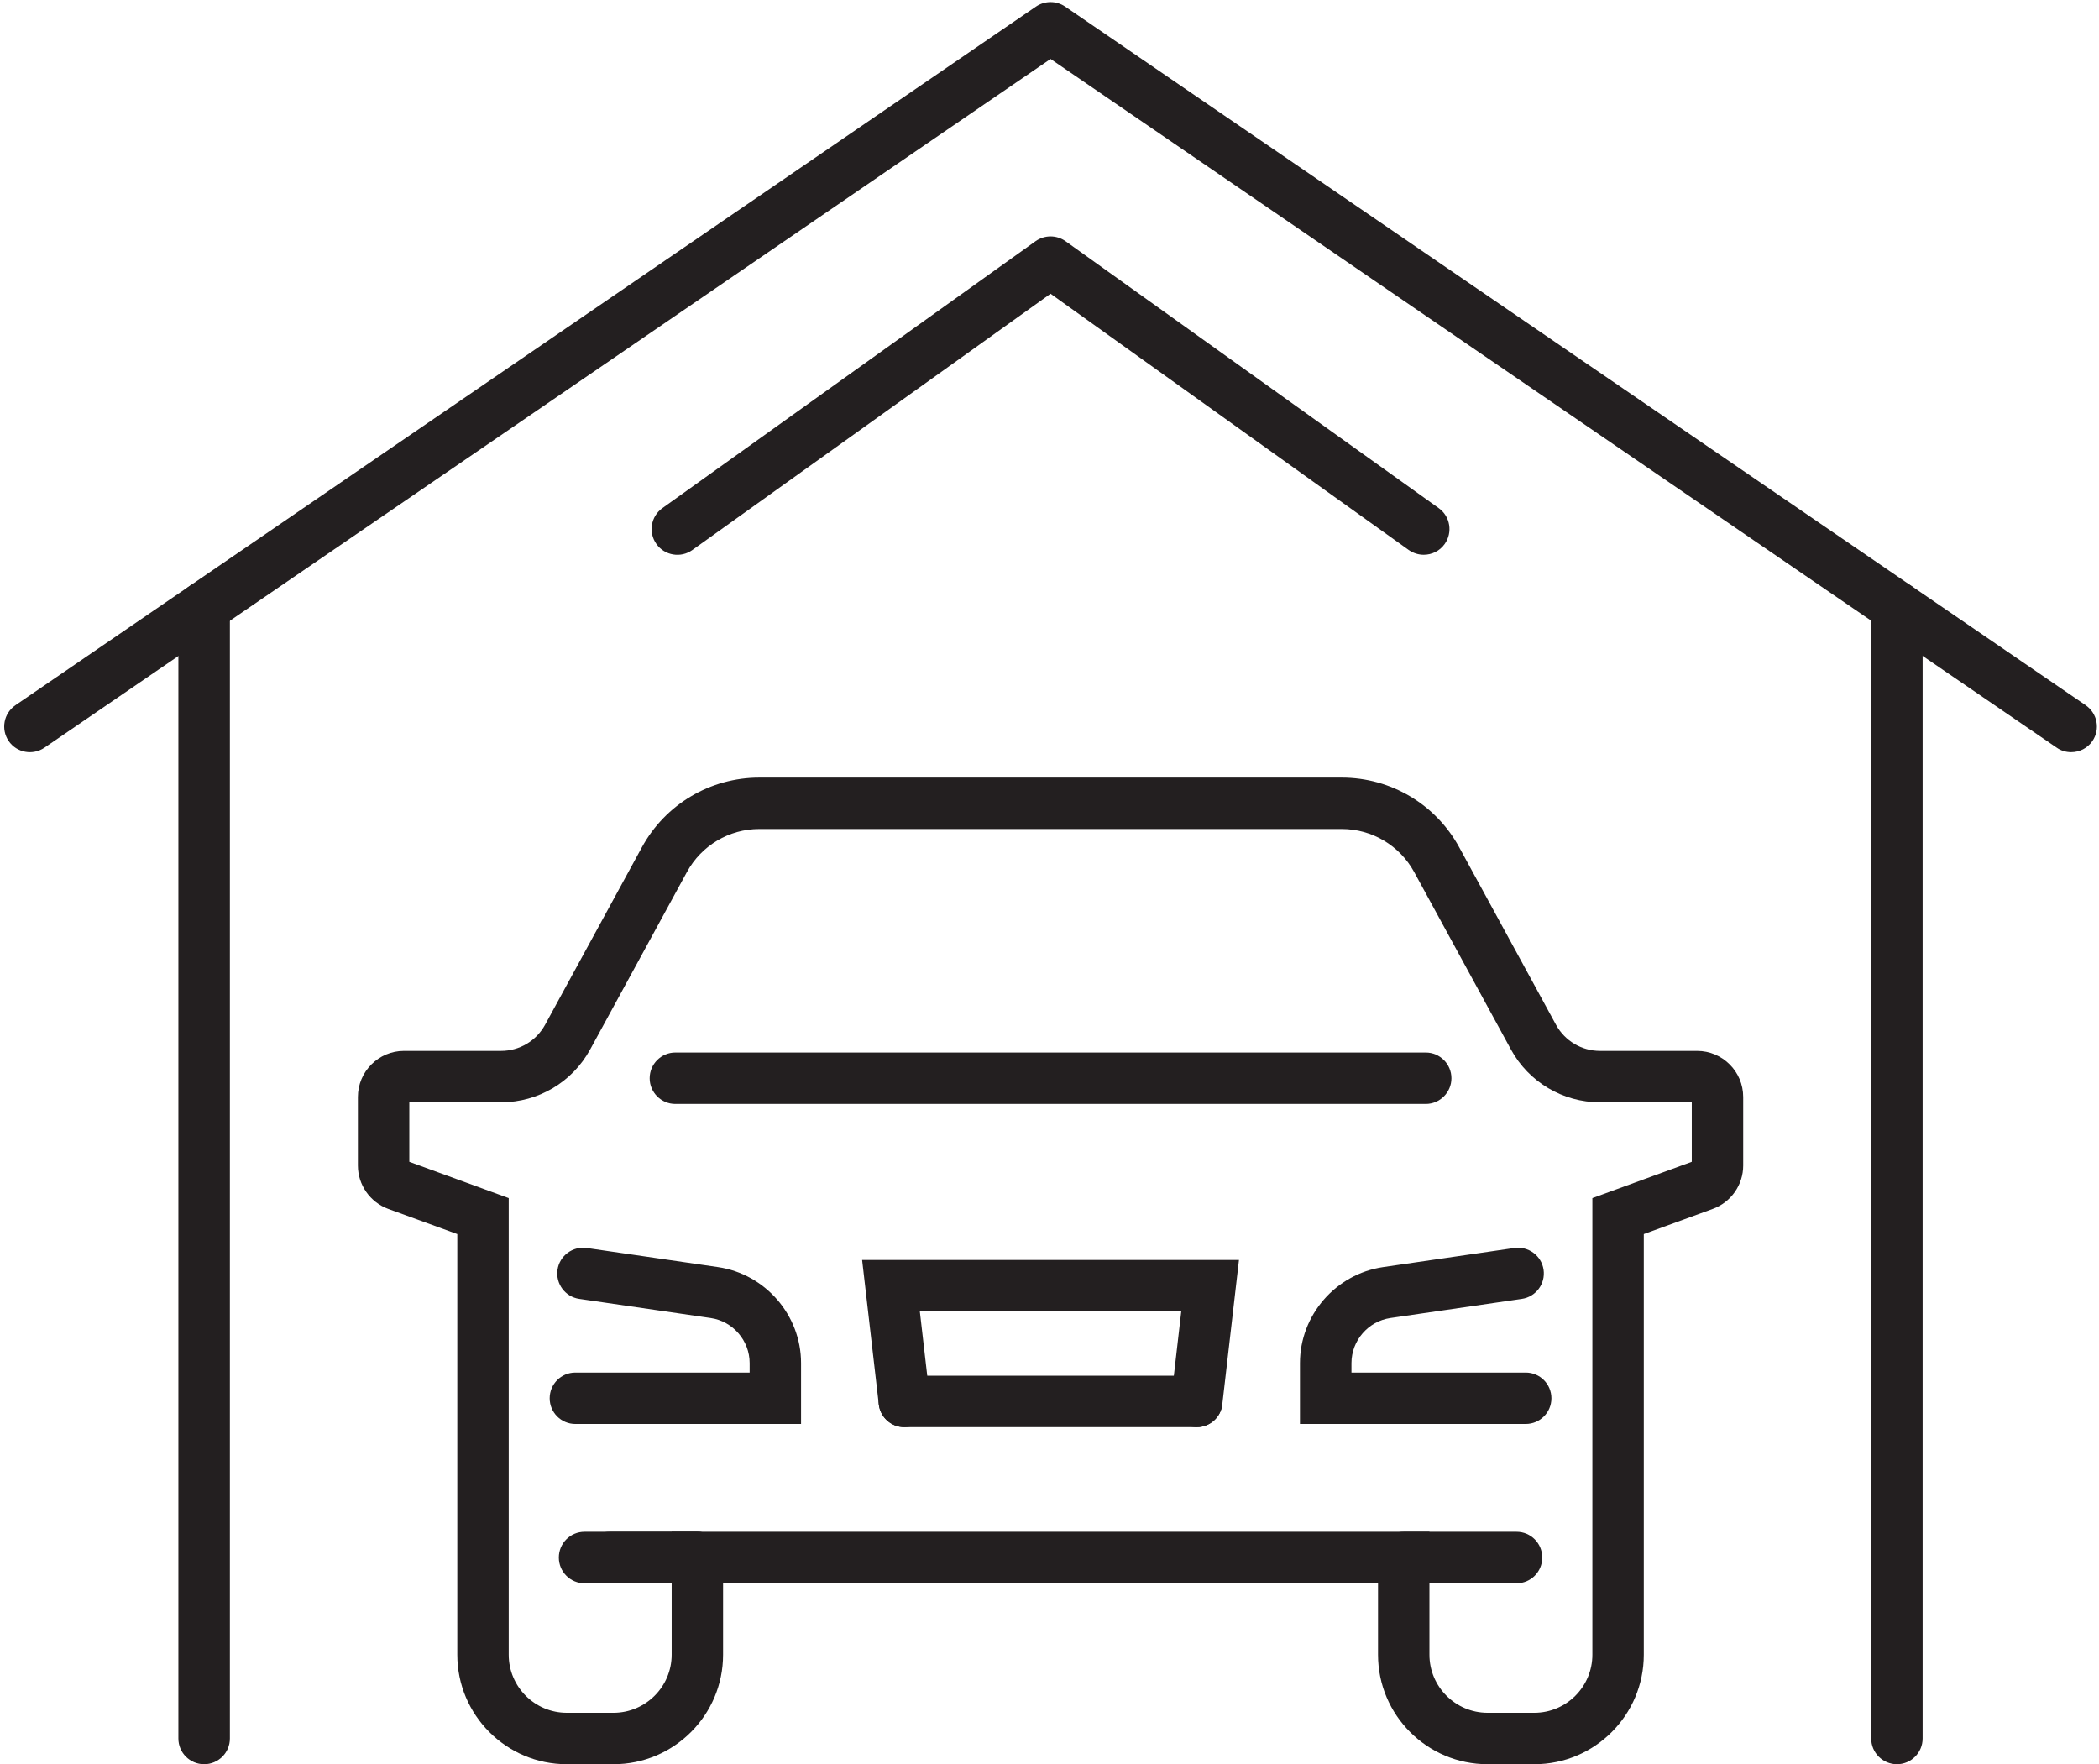
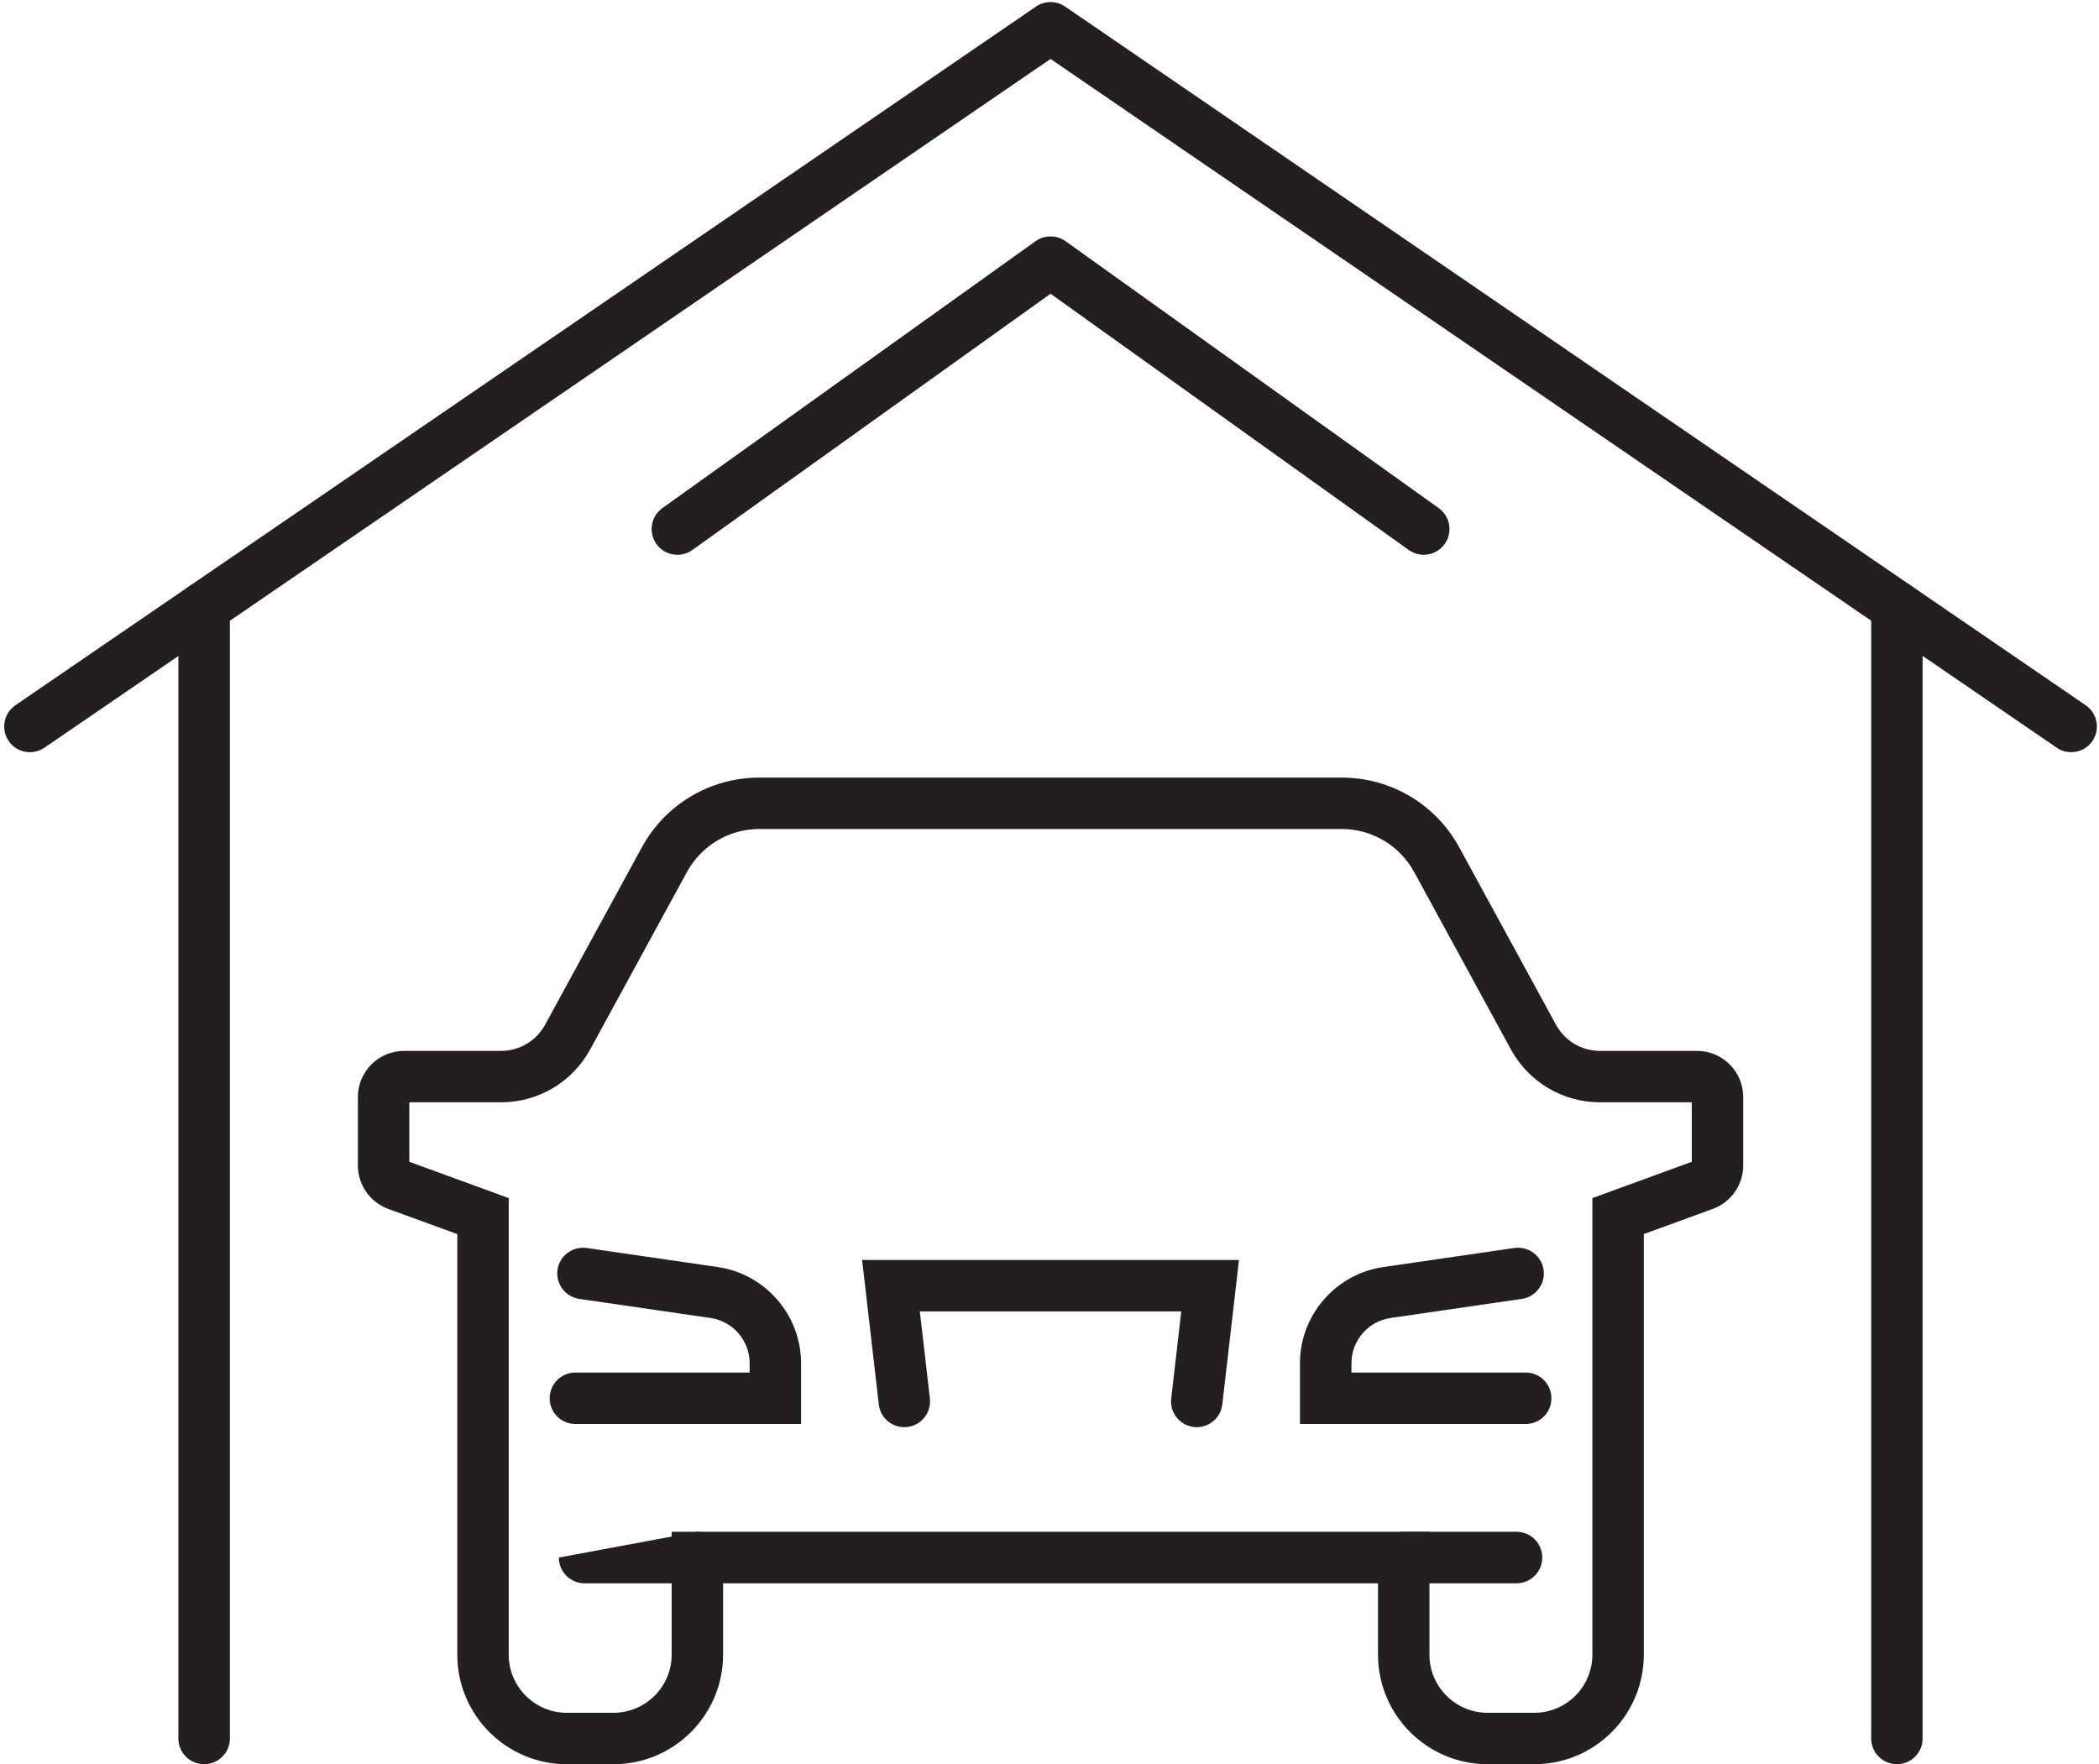
<svg xmlns="http://www.w3.org/2000/svg" height="84.3" preserveAspectRatio="xMidYMid meet" version="1.0" viewBox="-0.2 7.8 100.3 84.3" width="100.3" zoomAndPan="magnify">
  <g fill="#231f20" id="change1_1">
    <path d="M 98.77 43.742 C 98.531 43.742 98.289 43.676 98.078 43.527 L 50 10.617 L 1.926 43.527 C 1.363 43.91 0.598 43.77 0.215 43.211 C -0.168 42.648 -0.023 41.887 0.535 41.5 L 49.305 8.113 C 49.723 7.828 50.277 7.828 50.695 8.113 L 99.465 41.5 C 100.023 41.887 100.168 42.648 99.785 43.211 C 99.547 43.559 99.16 43.742 98.77 43.742" fill="inherit" />
    <path d="M 9.555 92.102 C 8.875 92.102 8.324 91.551 8.324 90.875 L 8.324 36.816 C 8.324 36.137 8.875 35.586 9.555 35.586 C 10.234 35.586 10.785 36.137 10.785 36.816 L 10.785 90.875 C 10.785 91.551 10.234 92.102 9.555 92.102" fill="inherit" />
    <path d="M 90.445 92.102 C 89.766 92.102 89.215 91.551 89.215 90.875 L 89.215 36.816 C 89.215 36.137 89.766 35.586 90.445 35.586 C 91.121 35.586 91.672 36.137 91.672 36.816 L 91.672 90.875 C 91.672 91.551 91.121 92.102 90.445 92.102" fill="inherit" />
    <path d="M 67.832 34.309 C 67.586 34.309 67.336 34.234 67.117 34.082 L 50 21.836 L 32.883 34.082 C 32.332 34.477 31.562 34.348 31.168 33.797 C 30.773 33.246 30.898 32.477 31.449 32.082 L 49.285 19.324 C 49.715 19.02 50.285 19.02 50.715 19.324 L 68.551 32.082 C 69.102 32.477 69.227 33.246 68.832 33.797 C 68.594 34.133 68.215 34.309 67.832 34.309" fill="inherit" />
    <path d="M 38.078 75.844 L 27.293 75.844 C 26.613 75.844 26.066 75.293 26.066 74.617 C 26.066 73.938 26.613 73.387 27.293 73.387 L 35.621 73.387 L 35.621 72.934 C 35.621 71.859 34.82 70.934 33.758 70.781 L 27.48 69.867 C 26.809 69.77 26.344 69.145 26.441 68.473 C 26.539 67.801 27.168 67.34 27.836 67.434 L 34.113 68.348 C 36.375 68.68 38.078 70.648 38.078 72.934 L 38.078 75.844" fill="inherit" />
    <path d="M 31.895 80.996 L 68.105 80.996 L 68.105 86.871 C 68.105 88.398 69.352 89.645 70.883 89.645 L 73.117 89.645 C 74.648 89.645 75.891 88.398 75.891 86.871 L 75.891 65.051 L 80.641 63.316 L 80.641 60.473 L 76.254 60.473 C 74.48 60.473 72.852 59.508 72 57.949 L 67.375 49.469 C 66.684 48.203 65.359 47.414 63.918 47.414 L 36.082 47.414 C 34.641 47.414 33.316 48.203 32.625 49.469 L 28 57.949 C 27.148 59.508 25.52 60.473 23.746 60.473 L 19.359 60.473 L 19.359 63.316 L 24.109 65.051 L 24.109 86.871 C 24.109 88.398 25.352 89.645 26.883 89.645 L 29.117 89.645 C 30.648 89.645 31.895 88.398 31.895 86.871 Z M 73.117 92.102 L 70.883 92.102 C 67.996 92.102 65.648 89.754 65.648 86.871 L 65.648 83.457 L 34.352 83.457 L 34.352 86.871 C 34.352 89.754 32.004 92.102 29.117 92.102 L 26.883 92.102 C 23.996 92.102 21.652 89.754 21.652 86.871 L 21.652 66.77 L 18.348 65.566 C 17.484 65.246 16.902 64.418 16.902 63.496 L 16.902 60.219 C 16.902 59.004 17.891 58.016 19.105 58.016 L 23.746 58.016 C 24.621 58.016 25.422 57.539 25.844 56.773 L 30.469 48.293 C 31.59 46.234 33.738 44.957 36.082 44.957 L 63.918 44.957 C 66.262 44.957 68.41 46.234 69.531 48.293 L 74.156 56.773 C 74.578 57.539 75.379 58.016 76.254 58.016 L 80.895 58.016 C 82.109 58.016 83.098 59.004 83.098 60.219 L 83.098 63.496 C 83.098 64.418 82.516 65.25 81.648 65.566 L 78.348 66.77 L 78.348 86.871 C 78.348 89.754 76.004 92.102 73.117 92.102" fill="inherit" />
-     <path d="M 67.93 60.551 L 32.07 60.551 C 31.395 60.551 30.844 60 30.844 59.324 C 30.844 58.645 31.395 58.094 32.07 58.094 L 67.93 58.094 C 68.605 58.094 69.156 58.645 69.156 59.324 C 69.156 60 68.605 60.551 67.93 60.551" fill="inherit" />
    <path d="M 72.707 75.844 L 61.918 75.844 L 61.918 72.934 C 61.918 70.648 63.625 68.68 65.887 68.348 L 72.164 67.434 C 72.832 67.34 73.461 67.801 73.559 68.473 C 73.656 69.145 73.191 69.77 72.52 69.867 L 66.242 70.781 C 65.18 70.934 64.379 71.859 64.379 72.934 L 64.379 73.387 L 72.707 73.387 C 73.387 73.387 73.934 73.938 73.934 74.617 C 73.934 75.293 73.387 75.844 72.707 75.844" fill="inherit" />
-     <path d="M 56.984 75.996 L 43.016 75.996 C 42.336 75.996 41.785 75.445 41.785 74.77 C 41.785 74.09 42.336 73.539 43.016 73.539 L 56.984 73.539 C 57.664 73.539 58.215 74.09 58.215 74.77 C 58.215 75.445 57.664 75.996 56.984 75.996" fill="inherit" />
    <path d="M 56.988 75.996 C 56.941 75.996 56.895 75.996 56.844 75.988 C 56.172 75.91 55.688 75.301 55.766 74.629 L 56.246 70.465 L 43.754 70.465 L 44.234 74.629 C 44.312 75.301 43.828 75.91 43.156 75.988 C 42.484 76.07 41.871 75.586 41.793 74.91 L 40.996 68.008 L 59.004 68.008 L 58.207 74.91 C 58.137 75.535 57.602 75.996 56.988 75.996" fill="inherit" />
-     <path d="M 33.121 83.457 L 28.934 83.457 C 28.258 83.457 27.707 82.906 27.707 82.227 C 27.707 81.547 28.258 80.996 28.934 80.996 L 33.121 80.996 C 33.801 80.996 34.352 81.547 34.352 82.227 C 34.352 82.906 33.801 83.457 33.121 83.457" fill="inherit" />
    <path d="M 72.27 83.457 L 66.879 83.457 C 66.199 83.457 65.648 82.906 65.648 82.227 C 65.648 81.547 66.199 80.996 66.879 80.996 L 72.27 80.996 C 72.949 80.996 73.496 81.547 73.496 82.227 C 73.496 82.906 72.949 83.457 72.27 83.457" fill="inherit" />
-     <path d="M 33.121 83.457 L 27.73 83.457 C 27.051 83.457 26.504 82.906 26.504 82.227 C 26.504 81.547 27.051 80.996 27.73 80.996 L 33.121 80.996 C 33.801 80.996 34.352 81.547 34.352 82.227 C 34.352 82.906 33.801 83.457 33.121 83.457" fill="inherit" />
+     <path d="M 33.121 83.457 L 27.73 83.457 C 27.051 83.457 26.504 82.906 26.504 82.227 L 33.121 80.996 C 33.801 80.996 34.352 81.547 34.352 82.227 C 34.352 82.906 33.801 83.457 33.121 83.457" fill="inherit" />
  </g>
</svg>